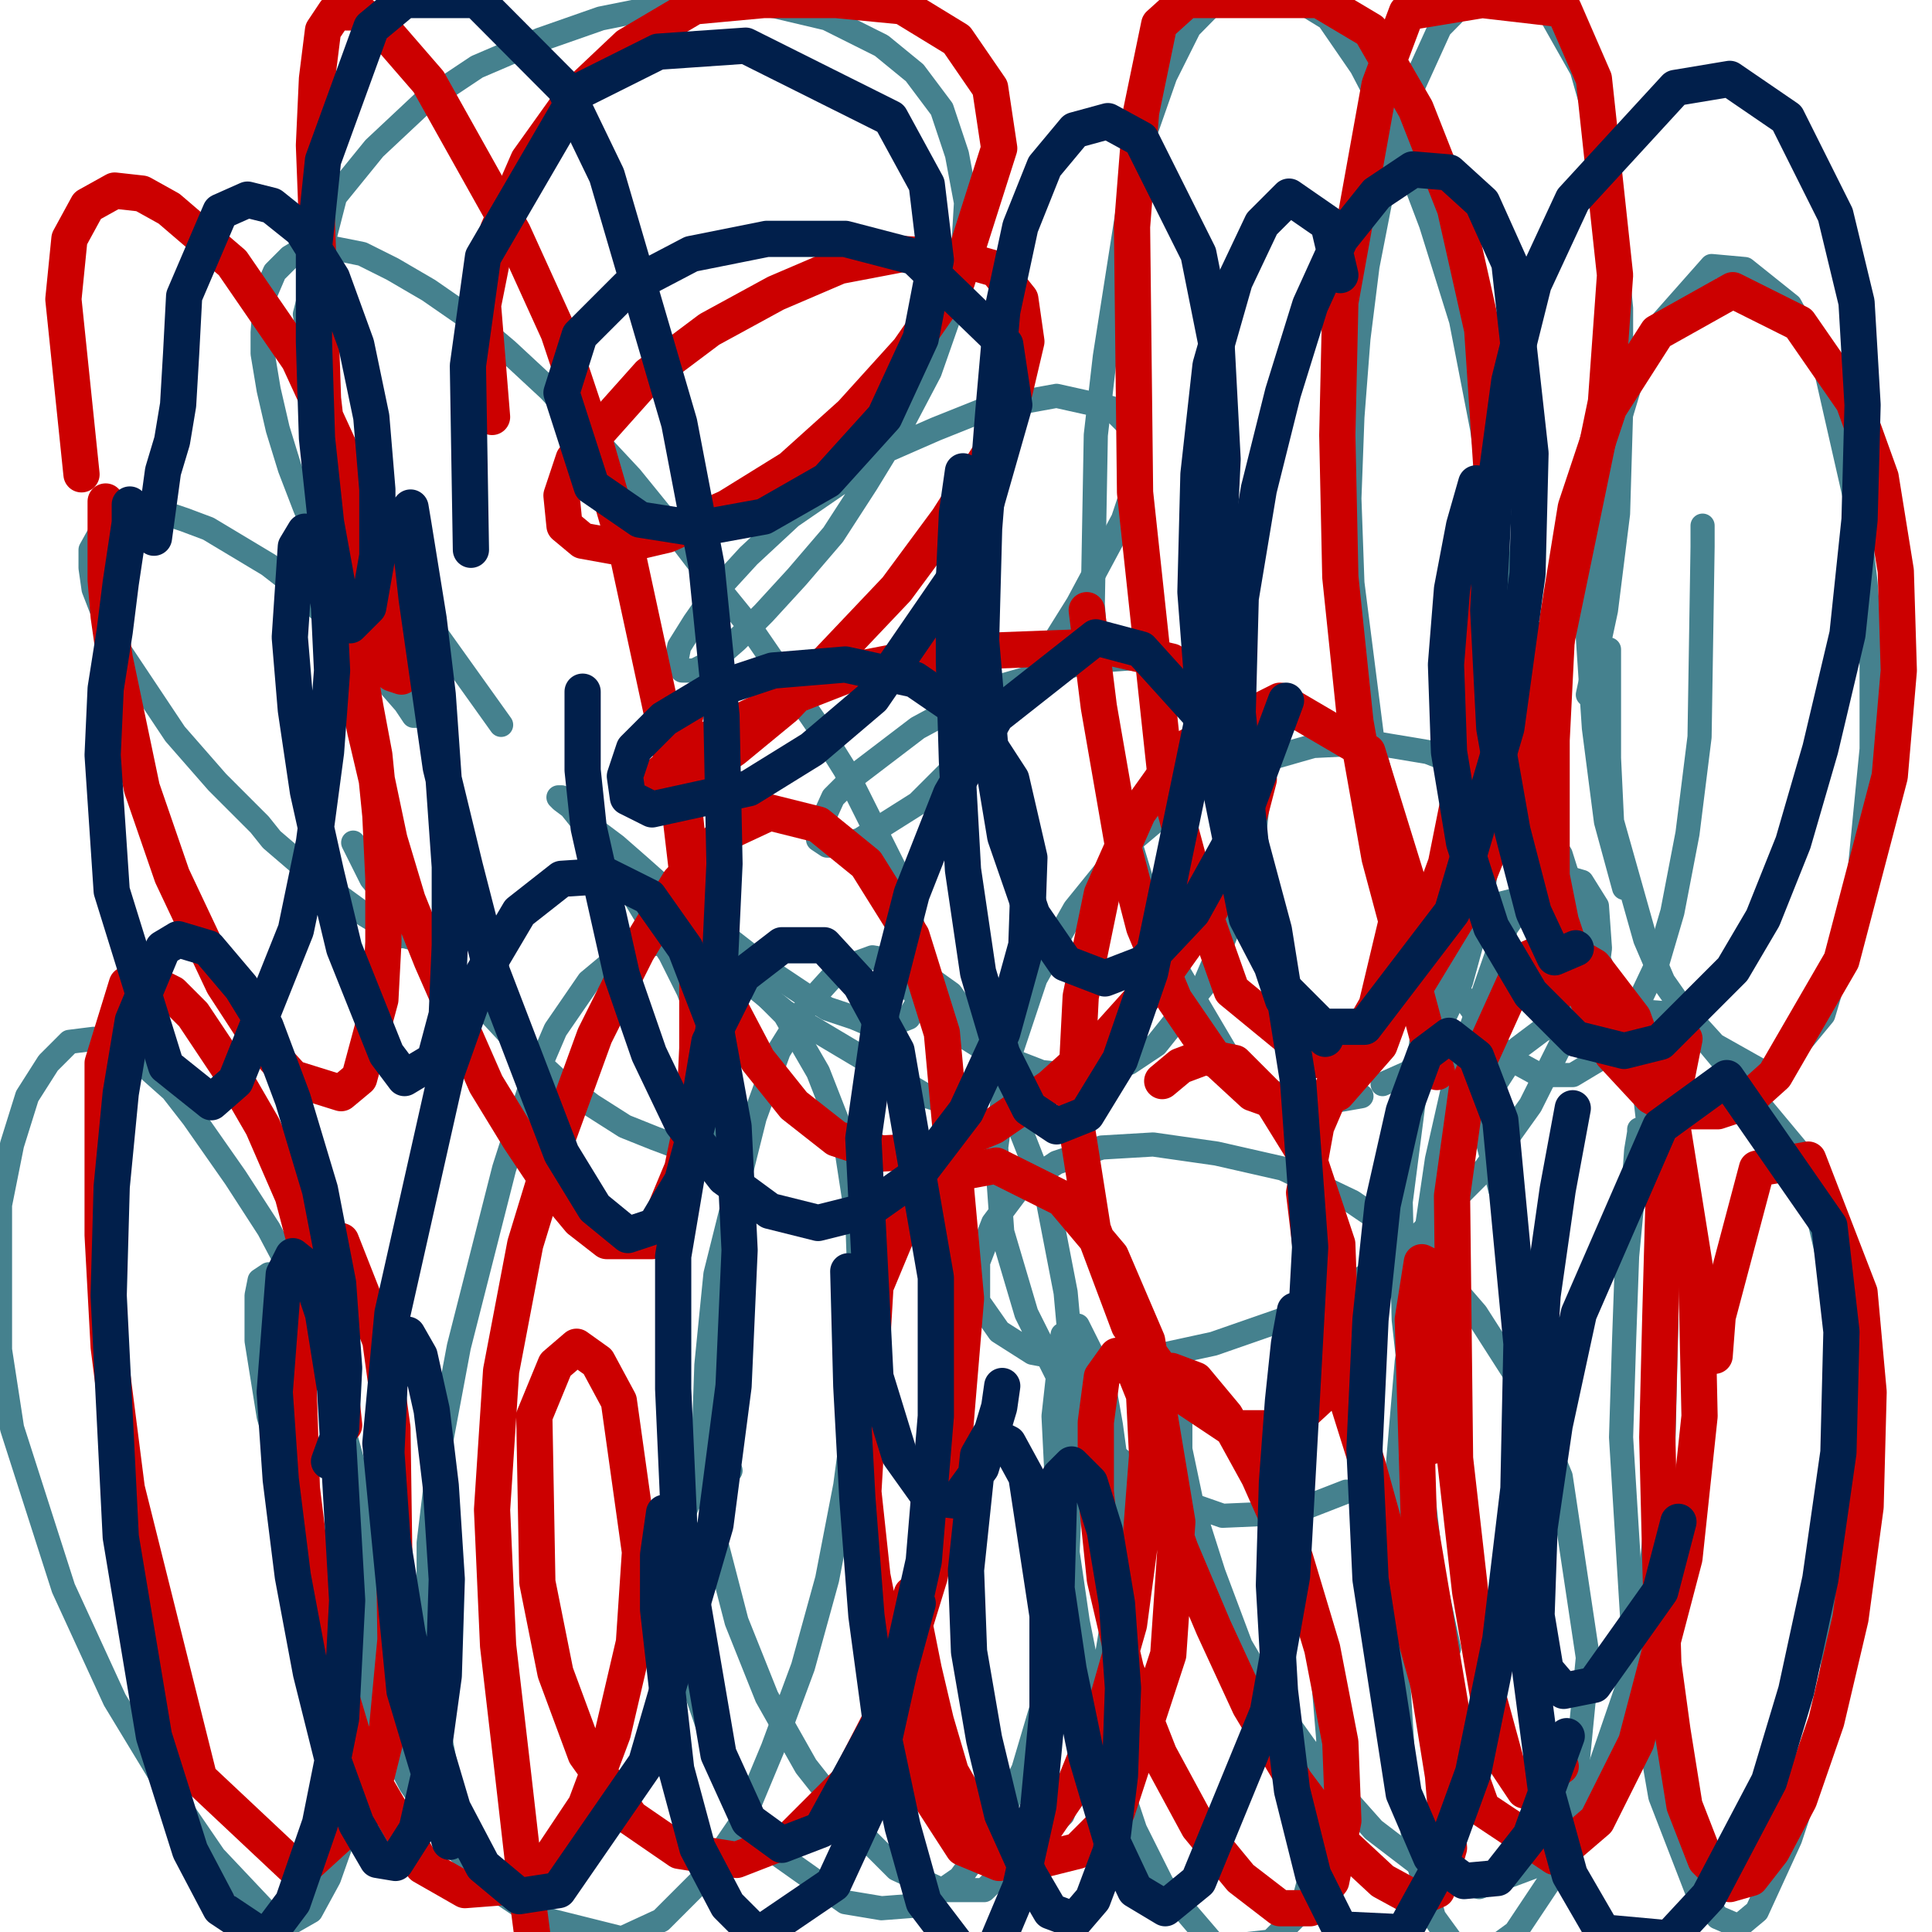
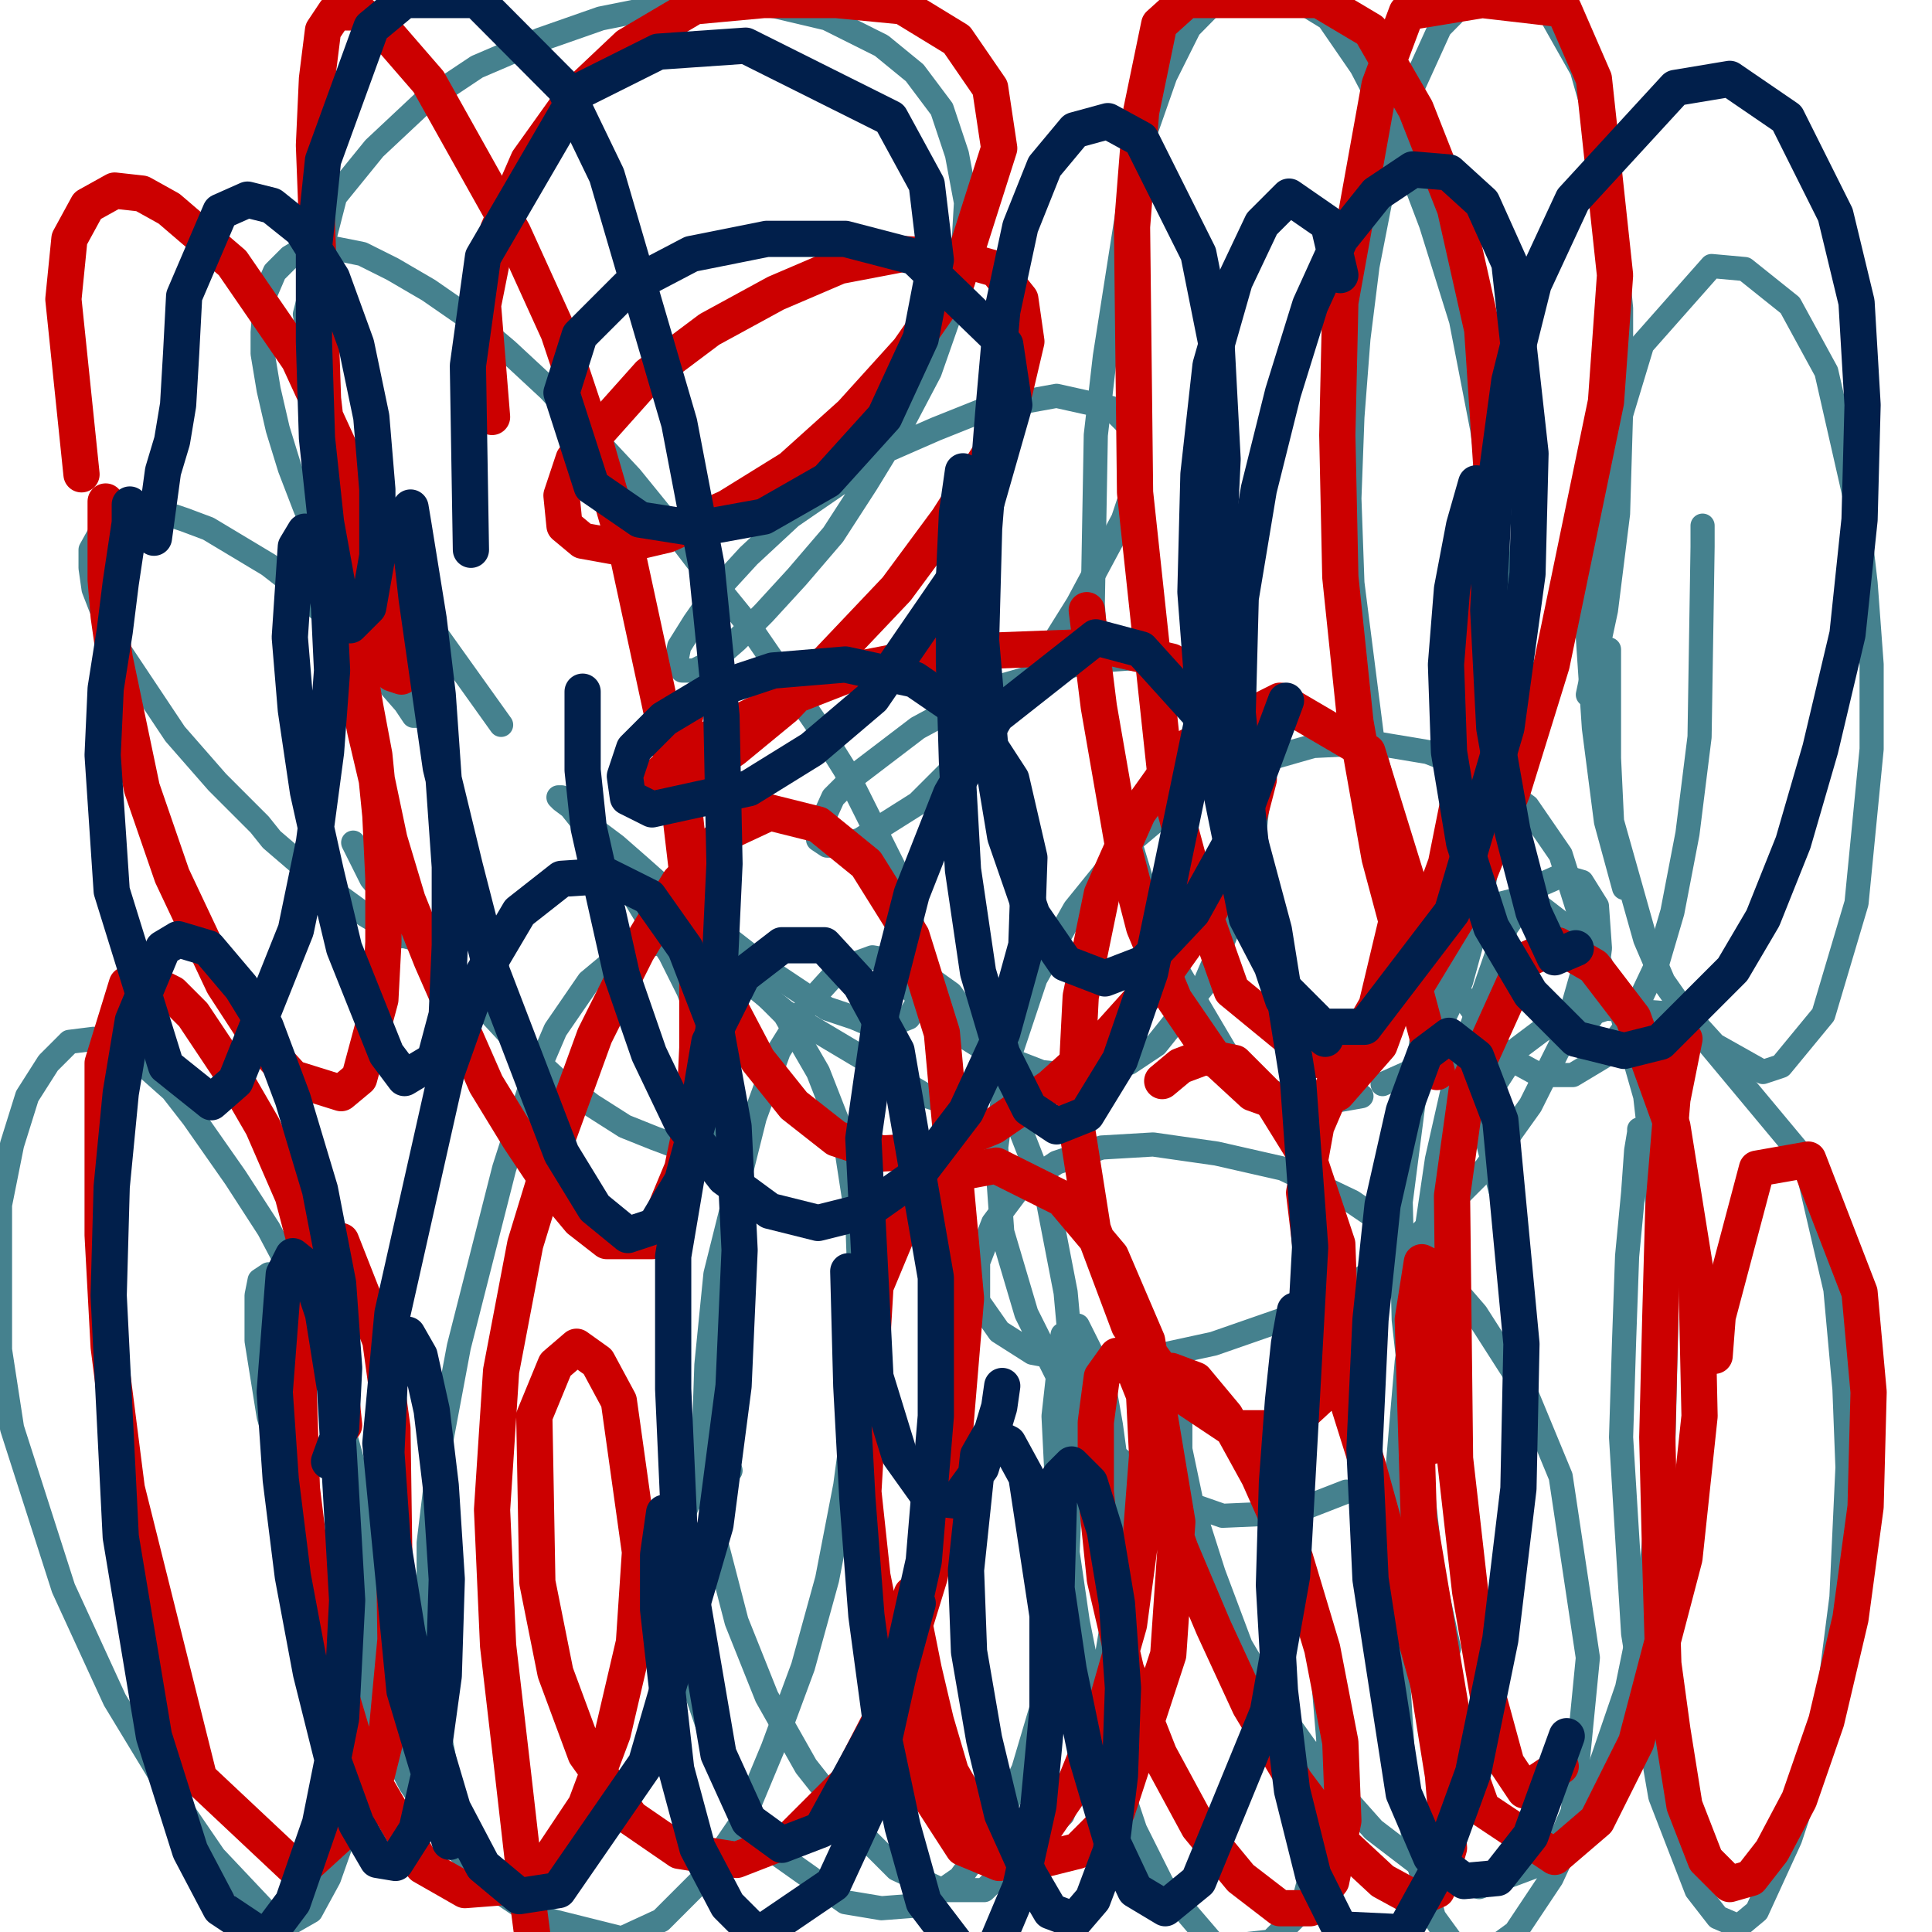
<svg xmlns="http://www.w3.org/2000/svg" width="640px" height="640px" version="1.1">
  <polyline points="139,309.125 139,310.125 138,311.125 134,310.125 132,310.125 130,308.125 126,306.125 121,303.125 110,295.125 104,290.125 97,284.125 90,278.125 86,273.125 80,267.125 72,259.125 58,243.125 54,237.125 44,222.125 38,213.125 31,195.125 30,188.125 30,182.125 35,173.125 52,169.125 61,172.125 69,175.125 89,187.125 98,194.125 113,209.125 120,216.125 130,228.125 137,236.125 138,237.125 137,237.125 135,234.125 131,228.125 126,221.125 121,212.125 116,202.125 111,191.125 106,180.125 101,168.125 96,155.125 92,142.125 89,129.125 87,117.125 87,110.125 88,97.125 91,90.125 96,85.125 101,82.125 110,82.125 120,84.125 130,89.125 142,96.125 155,105.125 168,116.125 182,129.125 195,143.125 209,158.125 222,174.125 235,191.125 248,207.125 259,223.125 270,239.125 280,255.125 288,271.125 296,287.125 301,301.125 304,313.125 305,324.125 304,332.125 301,337.125 296,339.125 290,340.125 283,337.125 274,334.125 266,329.125 257,323.125 248,316.125 239,309.125 229,302.125 221,295.125 212,287.125 204,280.125 196,274.125 190,268.125 186,265.125 185,264.125 186,264.125 188,266.125 192,271.125 196,277.125 202,285.125 209,295.125 215,305.125 222,316.125 228,328.125 233,341.125 238,353.125 239,363.125 239,371.125 236,376.125 231,379.125 225,380.125 217,377.125 207,373.125 196,366.125 184,357.125 171,345.125 158,331.125 145,317.125 133,303.125 123,291.125 117,279.125 " fill="none" stroke="#45818e" stroke-width="8px" stroke-linecap="round" stroke-linejoin="round" />
  <polyline points="297,319.125 297,320.125 298,323.125 300,326.125 303,329.125 307,334.125 312,339.125 319,343.125 327,348.125 345,355.125 355,356.125 365,355.125 374,352.125 383,346.125 399,326.125 405,312.125 411,297.125 415,281.125 418,253.125 416,241.125 412,233.125 397,222.125 386,219.125 374,218.125 360,219.125 332,227.125 317,234.125 304,241.125 283,257.125 276,264.125 271,275.125 271,278.125 274,280.125 279,280.125 285,278.125 304,266.125 325,245.125 336,231.125 347,216.125 357,200.125 372,172.125 376,160.125 376,149.125 374,141.125 368,135.125 350,131.125 339,133.125 325,136.125 310,142.125 294,149.125 262,171.125 248,184.125 237,196.125 230,206.125 225,214.125 224,219.125 226,222.125 230,222.125 236,219.125 244,212.125 253,203.125 264,191.125 276,177.125 287,160.125 298,142.125 308,123.125 315,103.125 319,84.125 320,67.125 317,51.125 312,36.125 303,24.125 292,15.125 274,6.125 257,2.125 244,0.125 219,2.125 199,6.125 179,13.125 158,22.125 140,34.125 124,49.125 111,65.125 101,104.125 105,127.125 114,151.125 126,177.125 141,205.125 161,233.125 166,240.125 " fill="none" stroke="#45818e" stroke-width="8px" stroke-linecap="round" stroke-linejoin="round" />
  <polyline points="232,312.125 260,335.125 307,363.125 317,366.125 " fill="none" stroke="#45818e" stroke-width="8px" stroke-linecap="round" stroke-linejoin="round" />
  <polyline points="458,359.125 467,355.125 476,342.125 484,325.125 490,303.125 494,277.125 497,247.125 498,215.125 496,179.125 491,142.125 484,106.125 474,74.125 463,45.125 451,22.125 440,6.125 430,0 420,0 411,0 403,0 394,9.125 386,25.125 379,45.125 374,67.125 366,118.125 363,144.125 362,200.125 364,229.125 368,258.125 384,311.125 407,350.125 420,361.125 434,366.125 451,363.125 " fill="none" stroke="#45818e" stroke-width="8px" stroke-linecap="round" stroke-linejoin="round" />
  <polyline points="526,230.125 532,202.125 536,170.125 537,136.125 537,102.125 534,71.125 530,44.125 524,23.125 511,0.125 503,0 494,0 486,0 477,9.125 462,42.125 453,88.125 450,112.125 448,138.125 447,165.125 448,193.125 455,248.125 462,274.125 469,299.125 478,321.125 499,350.125 510,356.125 521,356.125 531,350.125 540,338.125 549,319.125 554,302.125 559,276.125 563,244.125 564,181.125 564,174.125 " fill="none" stroke="#45818e" stroke-width="8px" stroke-linecap="round" stroke-linejoin="round" />
  <polyline points="533,215.125 533,251.125 534,272.125 545,311.125 551,325.125 558,335.125 568,346.125 584,355.125 590,353.125 604,336.125 615,299.125 620,248.125 620,220.125 618,193.125 615,167.125 605,123.125 593,101.125 578,89.125 567,88.125 544,114.125 531,157.125 527,184.125 526,211.125 528,241.125 532,272.125 538,294.125 " fill="none" stroke="#45818e" stroke-width="8px" stroke-linecap="round" stroke-linejoin="round" />
  <polyline points="110,474.125 112,473.125 113,469.125 112,460.125 107,444.125 98,424.125 89,407.125 78,390.125 64,370.125 57,361.125 48,353.125 31,344.125 23,345.125 16,352.125 9,363.125 4,379.125 0,399.125 0,422.125 0,447.125 4,473.125 21,526.125 38,563.125 58,596.125 71,615.125 88,633.125 96,637.125 103,633.125 109,622.125 115,605.125 120,584.125 122,562.125 123,536.125 121,510.125 117,485.125 106,445.125 94,424.125 89,422.125 86,424.125 85,429.125 85,444.125 89,469.125 103,517.125 112,543.125 124,568.125 136,591.125 149,610.125 163,625.125 178,635.125 206,642.125 219,636.125 233,622.125 246,603.125 256,579.125 266,552.125 274,523.125 280,492.125 284,462.125 285,432.125 284,404.125 280,378.125 271,355.125 260,336.125 246,322.125 233,314.125 219,312.125 207,315.125 195,325.125 184,341.125 175,362.125 167,387.125 152,446.125 146,478.125 142,511.125 142,543.125 145,571.125 152,609.125 " fill="none" stroke="#45818e" stroke-width="8px" stroke-linecap="round" stroke-linejoin="round" />
  <polyline points="242,487.125 238,485.125 229,495.125 224,508.125 223,525.125 225,544.125 238,582.125 247,599.125 256,613.125 280,630.125 292,632.125 305,631.125 318,622.125 329,607.125 339,586.125 347,559.125 353,529.125 356,461.125 353,428.125 347,397.125 327,346.125 315,329.125 301,319.125 289,317.125 278,321.125 268,332.125 258,348.125 250,370.125 237,422.125 234,452.125 233,481.125 237,510.125 244,537.125 254,562.125 267,585.125 282,604.125 297,619.125 312,626.125 326,626.125 352,601.125 362,577.125 371,522.125 371,494.125 368,472.125 365,455.125 357,439.125 352,442.125 349,469.125 350,489.125 357,537.125 362,562.125 369,585.125 376,606.125 385,624.125 403,645.125 421,643.125 431,633.125 440,599.125 440,576.125 438,552.125 432,528.125 425,506.125 408,472.125 400,462.125 392,458.125 391,466.125 391,480.125 395,499.125 402,521.125 411,545.125 424,567.125 439,588.125 455,606.125 472,619.125 490,625.125 514,616.125 521,600.125 526,549.125 517,489.125 505,460.125 489,435.125 470,413.125 448,398.125 425,387.125 403,382.125 382,379.125 365,380.125 350,385.125 338,393.125 329,405.125 324,418.125 324,431.125 331,441.125 342,448.125 358,451.125 379,450.125 402,445.125 425,437.125 449,425.125 471,408.125 492,387.125 507,366.125 518,344.125 524,323.125 523,302.125 517,283.125 506,267.125 491,256.125 473,249.125 455,246.125 435,247.125 414,253.125 392,264.125 373,280.125 356,301.125 343,324.125 334,351.125 330,380.125 332,408.125 340,435.125 352,459.125 367,480.125 385,495.125 405,502.125 428,501.125 446,494.125 " fill="none" stroke="#45818e" stroke-width="8px" stroke-linecap="round" stroke-linejoin="round" />
  <polyline points="527,337.125 530,314.125 529,300.125 524,292.125 517,290.125 508,294.125 499,307.125 483,353.125 476,384.125 471,418.125 466,451.125 463,486.125 462,520.125 463,554.125 465,586.125 469,614.125 475,635.125 483,646.125 491,648.125 502,640.125 514,622.125 527,594.125 539,559.125 547,520.125 551,479.125 552,437.125 549,398.125 545,363.125 537,335.125 528,314.125 506,297.125 494,300.125 482,314.125 472,336.125 464,398.125 465,437.125 474,518.125 480,546.125 " fill="none" stroke="#45818e" stroke-width="8px" stroke-linecap="round" stroke-linejoin="round" />
  <polyline points="543,374.125 543,375.125 542,381.125 541,395.125 539,416.125 538,444.125 537,476.125 541,541.125 546,572.125 550,595.125 562,626.125 569,635.125 576,638.125 582,633.125 593,609.125 600,588.125 606,560.125 610,529.125 612,486.125 611,460.125 608,427.125 598,384.125 558,336.125 532,334.125 511,341.125 503,347.125 494,361.125 492,375.125 497,394.125 " fill="none" stroke="#45818e" stroke-width="8px" stroke-linecap="round" stroke-linejoin="round" />
  <polyline points="35,166.125 35,169.125 35,182.125 35,192.125 36,204.125 38,218.125 47,261.125 57,290.125 74,326.125 87,346.125 97,357.125 113,362.125 119,357.125 126,331.125 127,312.125 127,291.125 126,270.125 124,250.125 121,234.125 119,222.125 116,211.125 115,212.125 116,217.125 121,242.125 125,259.125 129,278.125 135,298.125 143,318.125 161,359.125 172,377.125 182,392.125 192,404.125 201,411.125 216,411.125 226,387.125 230,368.125 231,347.125 231,321.125 228,292.125 224,258.125 208,184.125 197,146.125 185,110.125 170,77.125 142,27.125 129,12.125 119,4.125 111,4.125 107,10.125 105,26.125 104,48.125 105,74.125 106,103.125 107,132.125 110,158.125 114,183.125 120,202.125 126,216.125 130,223.125 133,224.125 134,219.125 133,209.125 129,191.125 122,169.125 99,119.125 77,87.125 56,69.125 47,64.125 38,63.125 29,68.125 23,79.125 21,99.125 27,157.125 " fill="none" stroke="#cc0000" stroke-width="12px" stroke-linecap="round" stroke-linejoin="round" />
  <polyline points="227,237.125 226,241.125 226,247.125 225,257.125 227,271.125 229,290.125 234,311.125 241,332.125 251,351.125 263,366.125 277,377.125 292,382.125 310,381.125 329,373.125 348,360.125 368,342.125 386,322.125 401,301.125 411,281.125 417,258.125 405,229.125 388,219.125 366,214.125 313,216.125 287,221.125 264,230.125 245,239.125 229,248.125 219,256.125 214,261.125 214,263.125 218,263.125 228,258.125 243,248.125 260,234.125 297,195.125 314,172.125 328,150.125 336,130.125 340,113.125 338,99.125 330,89.125 316,85.125 299,84.125 278,88.125 257,97.125 235,109.125 215,124.125 190,152.125 186,164.125 187,174.125 193,179.125 204,181.125 221,177.125 241,168.125 262,155.125 282,137.125 301,116.125 317,93.125 331,49.125 328,29.125 317,13.125 299,2.125 277,0 253,0 230,2.125 208,15.125 190,32.125 175,53.125 165,76.125 160,101.125 163,138.125 " fill="none" stroke="#cc0000" stroke-width="12px" stroke-linecap="round" stroke-linejoin="round" />
  <polyline points="360,202.125 364,234.125 372,280.125 379,307.125 389,331.125 402,350.125 415,362.125 429,367.125 443,362.125 457,346.125 479,286.125 487,246.125 494,154.125 491,109.125 482,69.125 469,36.125 454,10.125 437,0 405,0 393,0 384,8.125 378,37.125 375,75.125 376,163.125 386,256.125 397,297.125 408,328.125 436,351.125 453,343.125 470,325.125 487,297.125 501,262.125 514,220.125 532,133.125 535,91.125 528,26.125 518,3.125 491,0 466,4.125 457,28.125 444,100.125 443,144.125 444,191.125 449,239.125 457,284.125 476,355.125 " fill="none" stroke="#cc0000" stroke-width="12px" stroke-linecap="round" stroke-linejoin="round" />
-   <polyline points="513,211.125 512,215.125 511,223.125 510,236.125 510,256.125 512,280.125 517,305.125 525,329.125 534,349.125 547,363.125 556,368.125 569,368.125 578,365.125 588,356.125 610,318.125 626,257.125 629,222.125 628,189.125 623,158.125 614,133.125 596,107.125 574,96.125 549,110.125 533,135.125 522,168.125 516,205.125 514,245.125 514,314.125 515,330.125 " fill="none" stroke="#cc0000" stroke-width="12px" stroke-linecap="round" stroke-linejoin="round" />
  <polyline points="114,472.125 112,453.125 97,396.125 87,373.125 76,354.125 64,336.125 57,329.125 49,325.125 42,326.125 34,352.125 34,409.125 36,446.125 42,493.125 66,589.125 99,620.125 122,599.125 128,575.125 131,543.125 130,473.125 126,444.125 113,411.125 107,409.125 99,435.125 99,462.125 100,493.125 104,525.125 111,555.125 119,582.125 140,618.125 154,626.125 167,625.125 182,616.125 194,598.125 203,574.125 210,544.125 212,514.125 205,464.125 198,451.125 191,446.125 184,452.125 177,469.125 178,524.125 184,554.125 194,581.125 209,602.125 225,613.125 244,616.125 262,609.125 281,590.125 296,561.125 308,522.125 316,478.125 320,430.125 312,342.125 302,310.125 287,286.125 271,273.125 255,269.125 240,276.125 225,292.125 211,315.125 197,343.125 185,376.125 174,412.125 166,454.125 163,500.125 165,545.125 170,588.125 174,623.125 177,646.125 " fill="none" stroke="#cc0000" stroke-width="12px" stroke-linecap="round" stroke-linejoin="round" />
  <polyline points="302,528.125 303,538.125 306,553.125 310,570.125 315,587.125 323,601.125 333,612.125 345,616.125 357,613.125 370,600.125 387,548.125 390,504.125 380,444.125 368,416.125 352,397.125 330,386.125 314,389.125 300,402.125 290,426.125 286,494.125 289,522.125 298,567.125 308,595.125 319,612.125 331,617.125 343,610.125 356,591.125 366,566.125 374,538.125 378,508.125 380,482.125 379,462.125 375,452.125 370,449.125 365,456.125 363,471.125 363,494.125 366,523.125 373,553.125 384,581.125 397,605.125 411,622.125 424,632.125 434,632.125 441,623.125 445,603.125 444,577.125 438,546.125 429,516.125 417,489.125 406,469.125 396,457.125 388,454.125 382,459.125 380,472.125 383,490.125 391,513.125 402,539.125 414,565.125 429,590.125 444,610.125 458,623.125 469,629.125 476,626.125 480,612.125 478,588.125 473,557.125 453,485.125 442,450.125 435,420.125 432,395.125 436,373.125 445,352.125 456,333.125 466,291.125 453,249.125 424,232.125 392,248.125 377,269.125 365,296.125 358,330.125 356,369.125 362,407.125 374,439.125 390,461.125 408,473.125 426,473.125 439,461.125 444,440.125 443,412.125 434,385.125 421,364.125 409,352.125 399,350.125 391,353.125 385,358.125 " fill="none" stroke="#cc0000" stroke-width="12px" stroke-linecap="round" stroke-linejoin="round" />
  <polyline points="474,479.125 477,458.125 478,438.125 477,421.125 471,418.125 468,437.125 470,503.125 482,574.125 491,599.125 515,615.125 529,603.125 542,577.125 558,516.125 563,469.125 562,423.125 554,373.125 541,337.125 528,320.125 516,313.125 505,318.125 486,360.125 481,396.125 482,483.125 487,527.125 493,562.125 499,584.125 505,593.125 517,585.125 " fill="none" stroke="#cc0000" stroke-width="12px" stroke-linecap="round" stroke-linejoin="round" />
  <polyline points="558,344.125 554,364.125 551,400.125 550,436.125 549,476.125 550,517.125 551,551.125 554,573.125 558,598.125 565,616.125 573,624.125 580,622.125 587,613.125 596,596.125 605,570.125 613,536.125 618,499.125 619,461.125 616,428.125 599,384.125 582,387.125 569,436.125 568,449.125 " fill="none" stroke="#cc0000" stroke-width="12px" stroke-linecap="round" stroke-linejoin="round" />
  <polyline points="43,167.125 43,167.125 43,169.125 43,173.125 40,193.125 38,209.125 35,228.125 34,250.125 37,295.125 55,353.125 70,365.125 78,358.125 98,308.125 104,279.125 108,249.125 110,222.125 109,201.125 107,186.125 101,176.125 98,181.125 96,211.125 98,235.125 102,262.125 108,289.125 114,314.125 128,349.125 134,357.125 144,351.125 148,336.125 149,313.125 149,287.125 145,230.125 142,205.125 137,174.125 136,168.125 136,180.125 138,198.125 146,254.125 154,287.125 163,322.125 186,382.125 197,400.125 208,409.125 217,406.125 226,391.125 233,365.125 238,329.125 240,286.125 239,237.125 234,187.125 225,140.125 201,58.125 187,29.125 158,0 146,0 134,0 123,9.125 107,53.125 104,82.125 104,113.125 105,145.125 108,173.125 112,195.125 116,207.125 122,201.125 125,184.125 125,162.125 123,138.125 118,114.125 110,92.125 100,76.125 90,68.125 82,66.125 73,70.125 61,98.125 60,117.125 59,134.125 57,146.125 54,156.125 51,178.125 " fill="none" stroke="#011f4b" stroke-width="12px" stroke-linecap="round" stroke-linejoin="round" />
  <polyline points="193,229.125 193,240.125 193,255.125 195,274.125 206,323.125 215,349.125 226,372.125 240,390.125 255,401.125 271,405.125 287,401.125 304,389.125 320,368.125 332,342.125 340,313.125 341,284.125 335,258.125 322,238.125 303,225.125 280,220.125 256,222.125 235,229.125 220,238.125 210,248.125 207,257.125 208,264.125 216,268.125 248,261.125 269,248.125 289,231.125 322,183.125 336,134.125 333,114.125 303,85.125 280,79.125 254,79.125 229,84.125 208,95.125 192,111.125 186,130.125 196,161.125 212,172.125 231,175.125 253,171.125 274,159.125 293,138.125 305,112.125 310,86.125 307,61.125 295,39.125 247,15.125 218,17.125 192,30.125 160,85.125 155,121.125 156,182.125 " fill="none" stroke="#011f4b" stroke-width="12px" stroke-linecap="round" stroke-linejoin="round" />
  <polyline points="319,156.125 317,170.125 316,192.125 316,219.125 317,252.125 319,288.125 324,322.125 332,349.125 341,367.125 350,373.125 360,369.125 371,351.125 381,322.125 398,240.125 403,194.125 405,152.125 403,114.125 397,84.125 378,46.125 367,40.125 356,43.125 346,55.125 338,75.125 332,103.125 329,137.125 326,175.125 325,212.125 328,247.125 333,277.125 342,303.125 353,319.125 366,324.125 379,319.125 395,302.125 410,275.125 426,232.125 " fill="none" stroke="#011f4b" stroke-width="12px" stroke-linecap="round" stroke-linejoin="round" />
  <polyline points="444,91.125 440,74.125 427,65.125 418,74.125 409,93.125 401,121.125 397,157.125 396,196.125 399,235.125 413,304.125 425,327.125 438,340.125 452,340.125 481,302.125 499,241.125 506,190.125 507,150.125 500,87.125 491,67.125 480,57.125 468,56.125 456,64.125 444,79.125 434,101.125 425,130.125 417,162.125 411,198.125 410,236.125 417,307.125 425,331.125 439,344.125 " fill="none" stroke="#011f4b" stroke-width="12px" stroke-linecap="round" stroke-linejoin="round" />
  <polyline points="489,160.125 485,174.125 481,195.125 479,220.125 480,249.125 485,279.125 494,307.125 507,329.125 522,344.125 538,348.125 550,345.125 574,321.125 584,304.125 594,279.125 603,248.125 612,210.125 616,172.125 617,134.125 615,100.125 608,71.125 592,39.125 573,26.125 555,29.125 521,66.125 508,94.125 500,126.125 495,163.125 493,202.125 495,241.125 501,275.125 508,302.125 515,317.125 522,314.125 " fill="none" stroke="#011f4b" stroke-width="12px" stroke-linecap="round" stroke-linejoin="round" />
  <polyline points="109,484.125 113,473.125 114,453.125 112,425.125 106,394.125 97,364.125 88,340.125 80,327.125 69,314.125 59,311.125 54,314.125 44,338.125 40,362.125 37,393.125 36,429.125 40,509.125 51,575.125 63,613.125 73,632.125 88,642.125 97,630.125 106,604.125 113,569.125 115,530.125 111,460.125 107,435.125 102,420.125 97,416.125 94,422.125 91,461.125 93,490.125 97,522.125 103,554.125 110,582.125 118,604.125 125,616.125 131,617.125 138,606.125 143,584.125 147,555.125 148,523.125 146,492.125 143,467.125 139,449.125 135,442.125 131,446.125 129,459.125 128,481.125 130,510.125 135,541.125 142,572.125 150,599.125 160,618.125 172,628.125 185,626.125 214,584.125 237,505.125 243,459.125 245,414.125 243,373.125 237,340.125 227,314.125 215,297.125 201,290.125 186,291.125 172,302.125 159,324.125 148,355.125 130,435.125 126,478.125 134,560.125 149,610.125 " fill="none" stroke="#011f4b" stroke-width="12px" stroke-linecap="round" stroke-linejoin="round" />
  <polyline points="220,501.125 218,515.125 218,533.125 224,586.125 231,612.125 241,631.125 251,641.125 276,624.125 288,598.125 306,517.125 310,469.125 310,423.125 297,348.125 285,326.125 273,313.125 259,313.125 246,323.125 235,345.125 223,416.125 223,460.125 225,505.125 238,581.125 248,603.125 259,611.125 272,606.125 295,564.125 304,531.125 " fill="none" stroke="#011f4b" stroke-width="12px" stroke-linecap="round" stroke-linejoin="round" />
  <polyline points="281,421.125 282,459.125 284,496.125 287,535.125 292,572.125 299,605.125 306,630.125 322,651.125 330,644.125 338,625.125 344,598.125 347,566.125 347,535.125 340,489.125 334,478.125 328,475.125 324,482.125 320,520.125 321,547.125 326,576.125 332,601.125 341,621.125 348,633.125 356,636.125 362,629.125 368,613.125 371,588.125 372,559.125 370,531.125 366,507.125 361,491.125 355,485.125 351,489.125 350,526.125 354,553.125 360,582.125 368,609.125 376,626.125 386,632.125 397,623.125 420,567.125 428,522.125 434,413.125 430,358.125 422,308.125 411,267.125 397,236.125 378,215.125 363,211.125 330,237.125 315,263.125 302,296.125 292,335.125 286,377.125 290,456.125 298,482.125 308,496.125 317,497.125 325,486.125 331,466.125 332,459.125 " fill="none" stroke="#011f4b" stroke-width="12px" stroke-linecap="round" stroke-linejoin="round" />
  <polyline points="429,434.125 427,445.125 425,464.125 423,491.125 422,525.125 424,560.125 428,593.125 435,621.125 444,639.125 465,640.125 476,620.125 488,587.125 497,543.125 503,493.125 504,445.125 497,371.125 489,350.125 480,343.125 472,349.125 465,368.125 458,399.125 454,437.125 452,480.125 454,523.125 465,594.125 474,615.125 485,623.125 496,622.125 507,608.125 519,575.125 " fill="none" stroke="#011f4b" stroke-width="12px" stroke-linecap="round" stroke-linejoin="round" />
-   <polyline points="521,367.125 516,394.125 511,429.125 506,511.125 507,554.125 512,592.125 520,621.125 531,640.125 553,642.125 566,628.125 586,590.125 595,560.125 603,523.125 609,481.125 610,441.125 606,406.125 572,357.125 550,373.125 523,435.125 515,472.125 510,506.125 509,535.125 512,553.125 518,560.125 528,558.125 550,527.125 556,504.125 " fill="none" stroke="#011f4b" stroke-width="12px" stroke-linecap="round" stroke-linejoin="round" />
</svg>